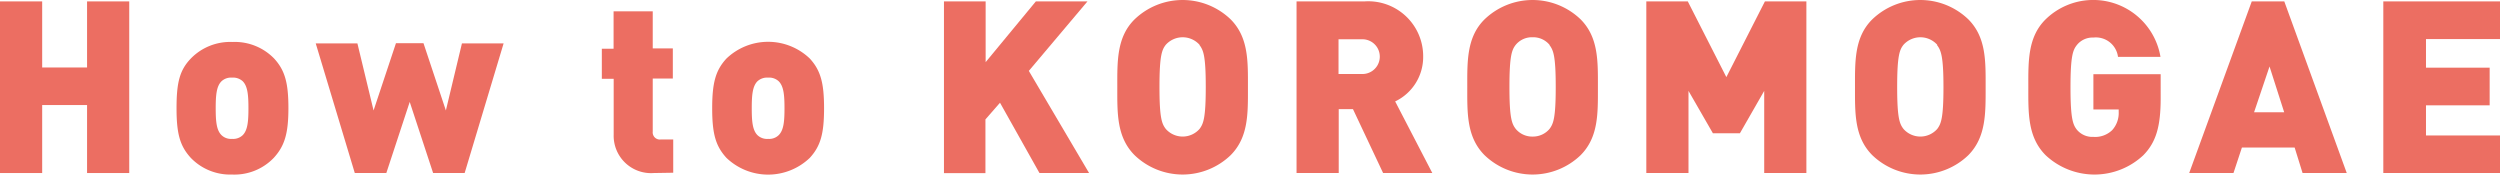
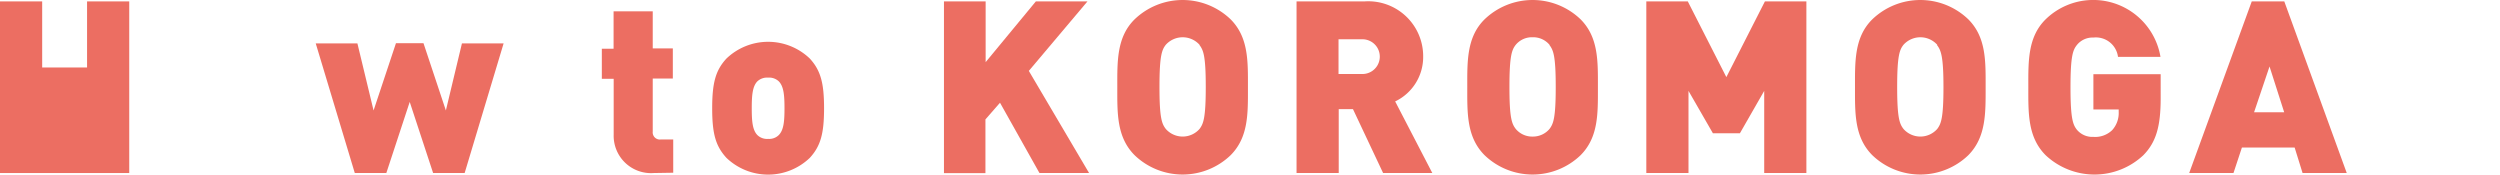
<svg xmlns="http://www.w3.org/2000/svg" viewBox="0 0 248.95 17.38">
  <defs>
    <style>.cls-1{fill:#ec6e62;}</style>
  </defs>
  <g id="レイヤー_2" data-name="レイヤー 2">
    <g id="main">
-       <path class="cls-1" d="M8.67,17.23V10.46H4.2v6.77H0V.14H4.2V6.72H8.67V.14h4.2V17.23Z" />
-       <path class="cls-1" d="M27.26,15.72a5.42,5.42,0,0,1-4.15,1.66A5.44,5.44,0,0,1,19,15.72c-1.08-1.18-1.42-2.4-1.42-4.94S17.88,7,19,5.83a5.47,5.47,0,0,1,4.15-1.65,5.46,5.46,0,0,1,4.15,1.65c1.08,1.18,1.42,2.43,1.42,4.95S28.34,14.54,27.26,15.72ZM24.17,8.09a1.42,1.42,0,0,0-1.06-.36,1.39,1.39,0,0,0-1.05.36c-.51.5-.58,1.41-.58,2.69s.07,2.18.58,2.68a1.36,1.36,0,0,0,1.05.37,1.38,1.38,0,0,0,1.06-.37c.5-.5.57-1.41.57-2.68S24.67,8.59,24.17,8.09Z" />
+       <path class="cls-1" d="M8.67,17.23V10.46v6.77H0V.14H4.2V6.72H8.67V.14h4.2V17.23Z" />
      <path class="cls-1" d="M46.27,17.23H43.13L40.8,10.15l-2.33,7.08H35.33L31.44,4.32h4.15L37.2,11l2.23-6.7h2.74L44.4,11,46,4.32h4.15Z" />
      <path class="cls-1" d="M65.11,17.23a3.72,3.72,0,0,1-4-3.81V7.85H59.93v-3H61.1V1.13H65V4.82h2v3H65v5.28a.71.71,0,0,0,.79.79h1.25v3.31Z" />
      <path class="cls-1" d="M80.64,15.72a6,6,0,0,1-8.3,0c-1.08-1.18-1.42-2.4-1.42-4.94S71.26,7,72.34,5.83a6,6,0,0,1,8.3,0c1.08,1.18,1.42,2.43,1.42,4.95S81.72,14.54,80.64,15.72Zm-3.1-7.63a1.39,1.39,0,0,0-1.05-.36,1.42,1.42,0,0,0-1.06.36c-.5.5-.57,1.41-.57,2.69s.07,2.18.57,2.68a1.38,1.38,0,0,0,1.06.37,1.36,1.36,0,0,0,1.05-.37c.51-.5.58-1.41.58-2.68S78.05,8.59,77.54,8.09Z" />
      <path class="cls-1" d="M103.51,17.23l-3.93-7-1.45,1.66v5.35H94V.14h4.15V6.19l5-6.05h5.14l-5.84,6.92,6,10.17Z" />
      <path class="cls-1" d="M122.54,15.46a6.9,6.9,0,0,1-9.55,0c-1.8-1.8-1.73-4.2-1.73-6.77s-.07-5,1.73-6.77a6.9,6.9,0,0,1,9.55,0c1.8,1.8,1.73,4.2,1.73,6.77S124.34,13.66,122.54,15.46Zm-3.09-11a2.26,2.26,0,0,0-3.36,0c-.39.5-.63,1.08-.63,4.2s.24,3.67.63,4.18a2.24,2.24,0,0,0,3.36,0c.38-.51.62-1.06.62-4.18S119.83,5,119.45,4.49Z" />
      <path class="cls-1" d="M137.73,17.23l-3-6.36h-1.42v6.36h-4.2V.14h6.77a5.47,5.47,0,0,1,5.84,5.5,4.9,4.9,0,0,1-2.79,4.46l3.7,7.13ZM135.67,3.91h-2.38V7.37h2.38a1.73,1.73,0,1,0,0-3.46Z" />
      <path class="cls-1" d="M157.39,15.46a6.9,6.9,0,0,1-9.55,0c-1.8-1.8-1.73-4.2-1.73-6.77s-.07-5,1.73-6.77a6.9,6.9,0,0,1,9.55,0c1.8,1.8,1.73,4.2,1.73,6.77S159.19,13.66,157.39,15.46Zm-3.09-11a2.12,2.12,0,0,0-1.68-.75,2.09,2.09,0,0,0-1.68.75c-.39.5-.63,1.08-.63,4.2s.24,3.67.63,4.18a2.13,2.13,0,0,0,1.68.76,2.16,2.16,0,0,0,1.68-.76c.38-.51.62-1.06.62-4.18S154.68,5,154.3,4.49Z" />
      <path class="cls-1" d="M175.68,17.23V9.05l-2.42,4.22h-2.69l-2.43-4.22v8.18h-4.2V.14h4.13l3.84,7.54L175.75.14h4.13V17.23Z" />
      <path class="cls-1" d="M196,15.46a6.9,6.9,0,0,1-9.55,0c-1.8-1.8-1.73-4.2-1.73-6.77s-.07-5,1.73-6.77a6.9,6.9,0,0,1,9.55,0c1.8,1.8,1.73,4.2,1.73,6.77S197.78,13.66,196,15.46Zm-3.09-11a2.26,2.26,0,0,0-3.36,0c-.39.5-.63,1.08-.63,4.2s.24,3.67.63,4.18a2.24,2.24,0,0,0,3.36,0c.38-.51.62-1.06.62-4.18S193.27,5,192.89,4.49Z" />
      <path class="cls-1" d="M213.43,15.46a7.11,7.11,0,0,1-9.72,0c-1.8-1.8-1.73-4.2-1.73-6.77s-.07-5,1.73-6.77a6.79,6.79,0,0,1,11.43,3.74h-4.23a2.22,2.22,0,0,0-2.45-1.92,2,2,0,0,0-1.65.75c-.39.5-.63,1.08-.63,4.2s.24,3.72.63,4.22a2,2,0,0,0,1.65.72,2.43,2.43,0,0,0,1.87-.67,2.54,2.54,0,0,0,.65-1.82V10.9h-2.52V7.39h6.7V9.77C215.16,12.53,214.73,14.14,213.43,15.46Z" />
      <path class="cls-1" d="M229.29,17.23l-.79-2.54h-5.25l-.84,2.54H218L224.23.14h3.24l6.22,17.09ZM226,6.62l-1.54,4.56h3Z" />
-       <path class="cls-1" d="M237.33,17.23V.14H249V3.89h-7.42V6.74h6.34v3.75h-6.34v3H249v3.74Z" />
    </g>
  </g>
</svg>